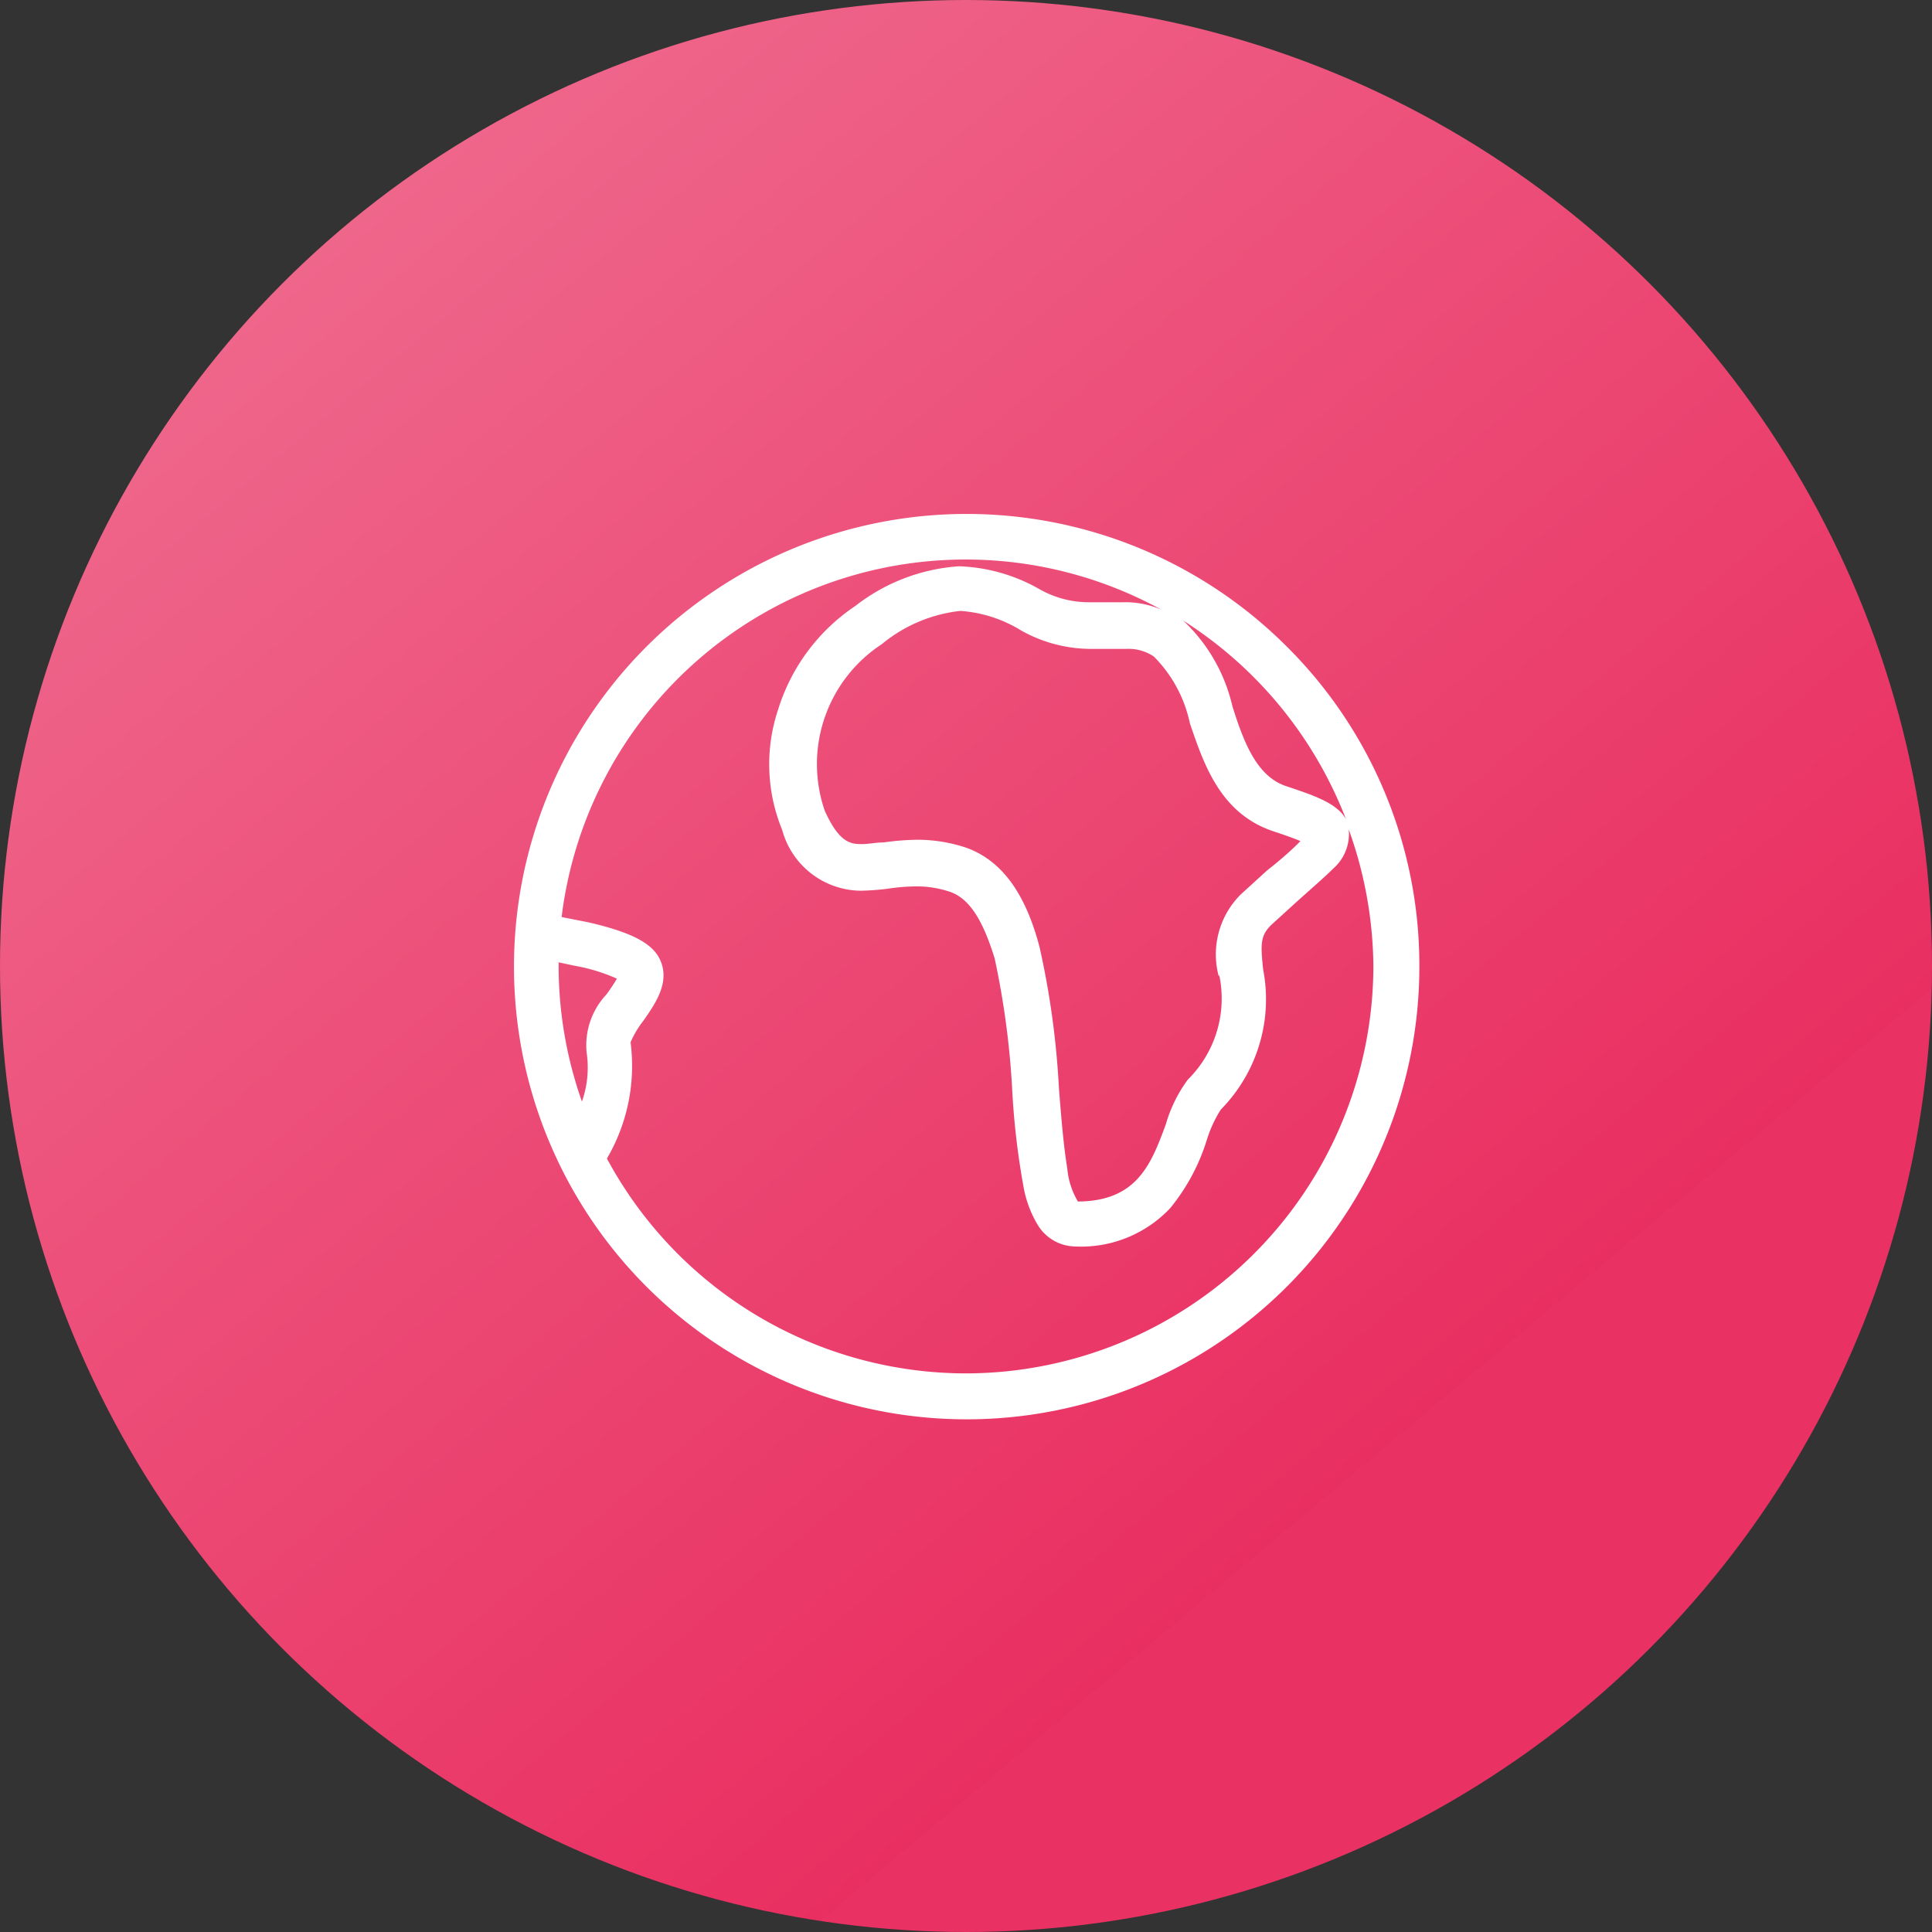
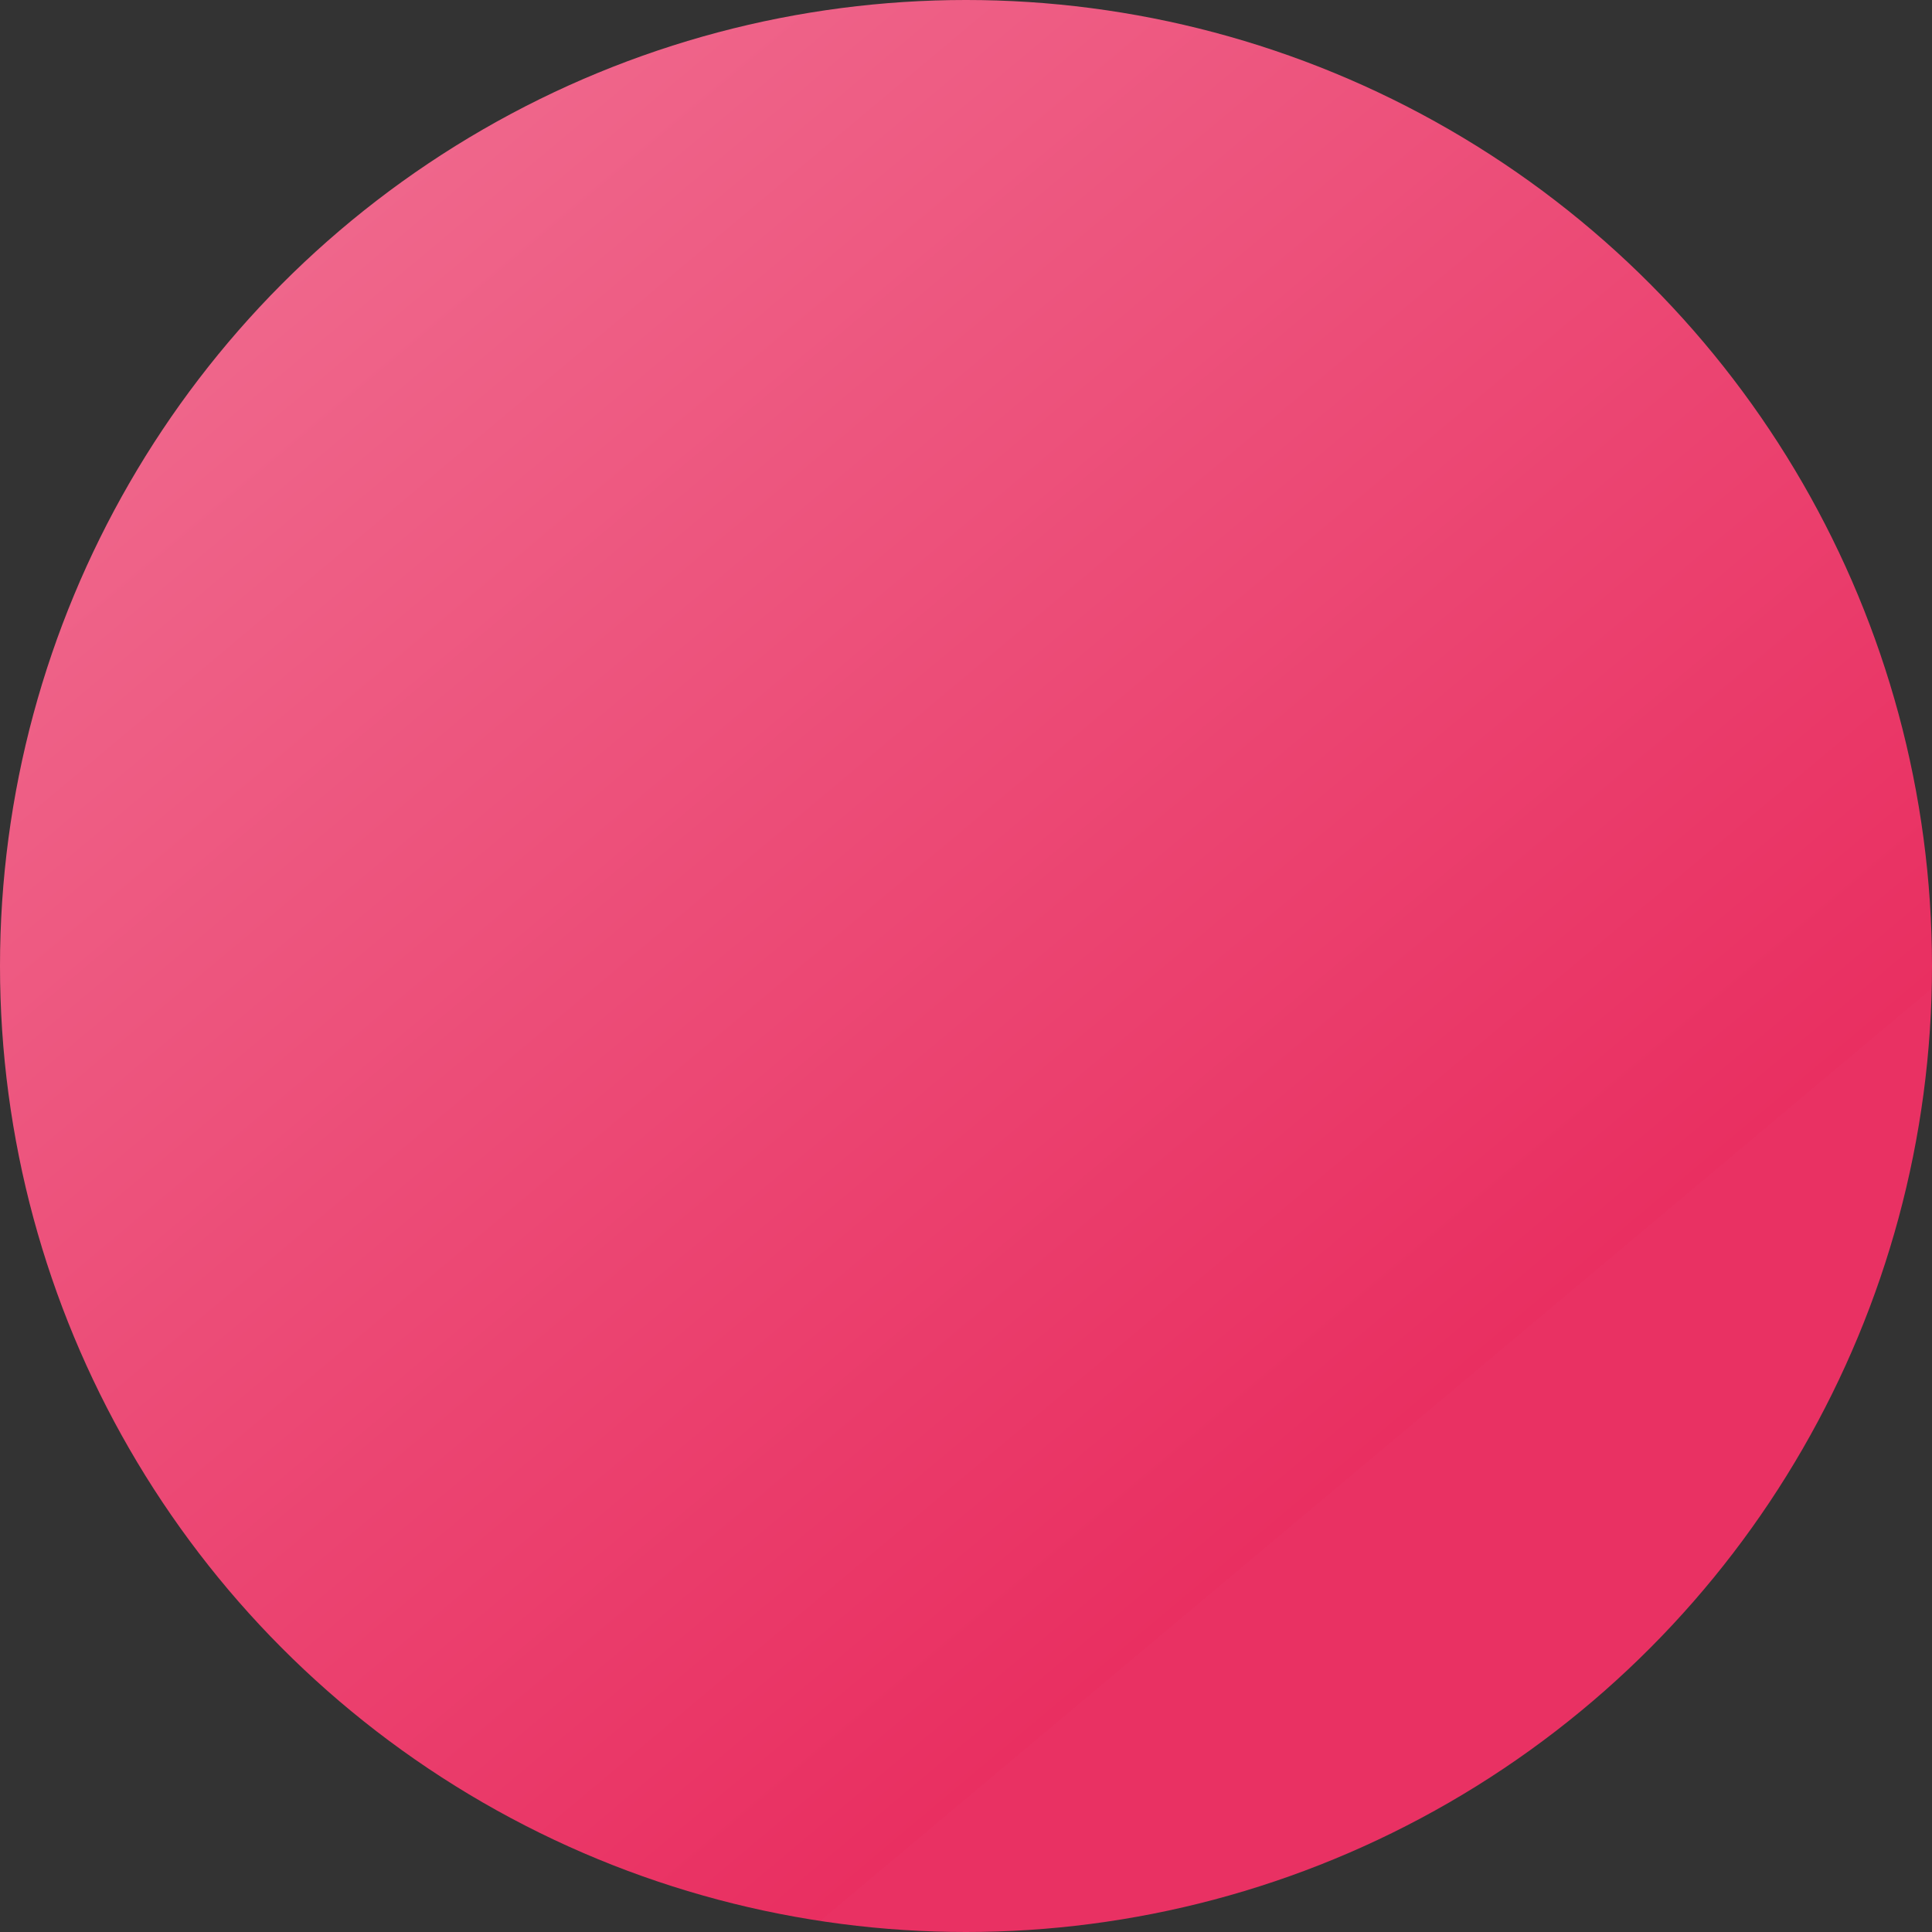
<svg xmlns="http://www.w3.org/2000/svg" viewBox="0 0 58 58">
  <rect x="0" y="0" width="58" height="58" fill="#333333" stroke="none" />
  <defs>
    <style>.cls-1{fill:url(#linear-gradient);}.cls-2{fill:#fff;}</style>
    <linearGradient id="linear-gradient" x1="47.64" y1="587.22" x2="10.36" y2="542.78" gradientTransform="translate(0 -536)" gradientUnits="userSpaceOnUse">
      <stop offset="0.17" stop-color="#e93163" />
      <stop offset="0.17" stop-color="#e92f61" />
      <stop offset="1" stop-color="#ef668b" />
    </linearGradient>
  </defs>
  <title>worldwide</title>
  <g id="Layer_2" data-name="Layer 2">
    <g id="Layer_1-2" data-name="Layer 1">
      <circle class="cls-1" cx="29" cy="29" r="29" />
-       <path class="cls-2" d="M38.61,19.39a13.59,13.59,0,1,0,4,9.61A13.49,13.49,0,0,0,38.61,19.39Zm1.8,5.21c-.26-.48-.93-.71-1.8-1S37.35,22.32,37,21.21a5.1,5.1,0,0,0-1.48-2.58A12.31,12.31,0,0,1,40.41,24.6ZM36.6,29.26a3.42,3.42,0,0,1-.94,3.15A4.22,4.22,0,0,0,35,33.75c-.44,1.19-.86,2.31-2.64,2.32a2.32,2.32,0,0,1-.32-1c-.11-.66-.18-1.51-.25-2.4a25.35,25.35,0,0,0-.58-4.23c-.43-1.65-1.16-2.63-2.23-3a4.63,4.63,0,0,0-1.45-.23,7.68,7.68,0,0,0-1,.08c-.23,0-.46.05-.64.05h0c-.32,0-.68,0-1.13-1a4.3,4.3,0,0,1,1.71-5,4.46,4.46,0,0,1,2.36-1,4,4,0,0,1,1.83.59,4.29,4.29,0,0,0,2.15.55l.57,0,.43,0a1.36,1.36,0,0,1,.83.23,4,4,0,0,1,1.08,2c.43,1.27.93,2.71,2.49,3.24.21.07.57.19.83.3-.22.23-.59.56-1,.88l-.79.72a2.54,2.54,0,0,0-.66,2.47Zm-19.83-.37.47.1a5.41,5.41,0,0,1,1.28.39,5,5,0,0,1-.32.48,2.23,2.23,0,0,0-.59,1.73,3.07,3.07,0,0,1-.14,1.48,12.25,12.25,0,0,1-.7-4.07v-.11ZM29,41.23a12.25,12.25,0,0,1-10.78-6.45,5.5,5.5,0,0,0,.71-3.49,2.87,2.87,0,0,1,.38-.64c.37-.53.83-1.18.49-1.87-.24-.48-.88-.8-2.13-1.09l-.81-.16a12.22,12.22,0,0,1,18-9.23,2.72,2.72,0,0,0-1.14-.22l-.51,0-.49,0a3,3,0,0,1-1.51-.39A5.21,5.21,0,0,0,28.79,17a5.67,5.67,0,0,0-3.11,1.19,5.81,5.81,0,0,0-2.32,3.11,5.18,5.18,0,0,0,.12,3.61,2.47,2.47,0,0,0,2.36,1.83h0a7.54,7.54,0,0,0,.81-.06,6,6,0,0,1,.86-.07,3.11,3.11,0,0,1,1,.16c.6.2,1,.87,1.35,2a25.11,25.11,0,0,1,.53,4,22.9,22.9,0,0,0,.35,2.93,3.36,3.36,0,0,0,.43,1.1,1.34,1.34,0,0,0,1.1.62,3.68,3.68,0,0,0,2.86-1.15,6.06,6.06,0,0,0,1.1-2.05,3.74,3.74,0,0,1,.42-.91,4.72,4.72,0,0,0,1.27-4.21c-.08-.77-.08-1,.23-1.32l.78-.71c.49-.44.85-.75,1.1-1a1.38,1.38,0,0,0,.46-1.17v0A12.38,12.38,0,0,1,41.23,29,12.25,12.25,0,0,1,29,41.23Z" />
    </g>
  </g>
</svg>